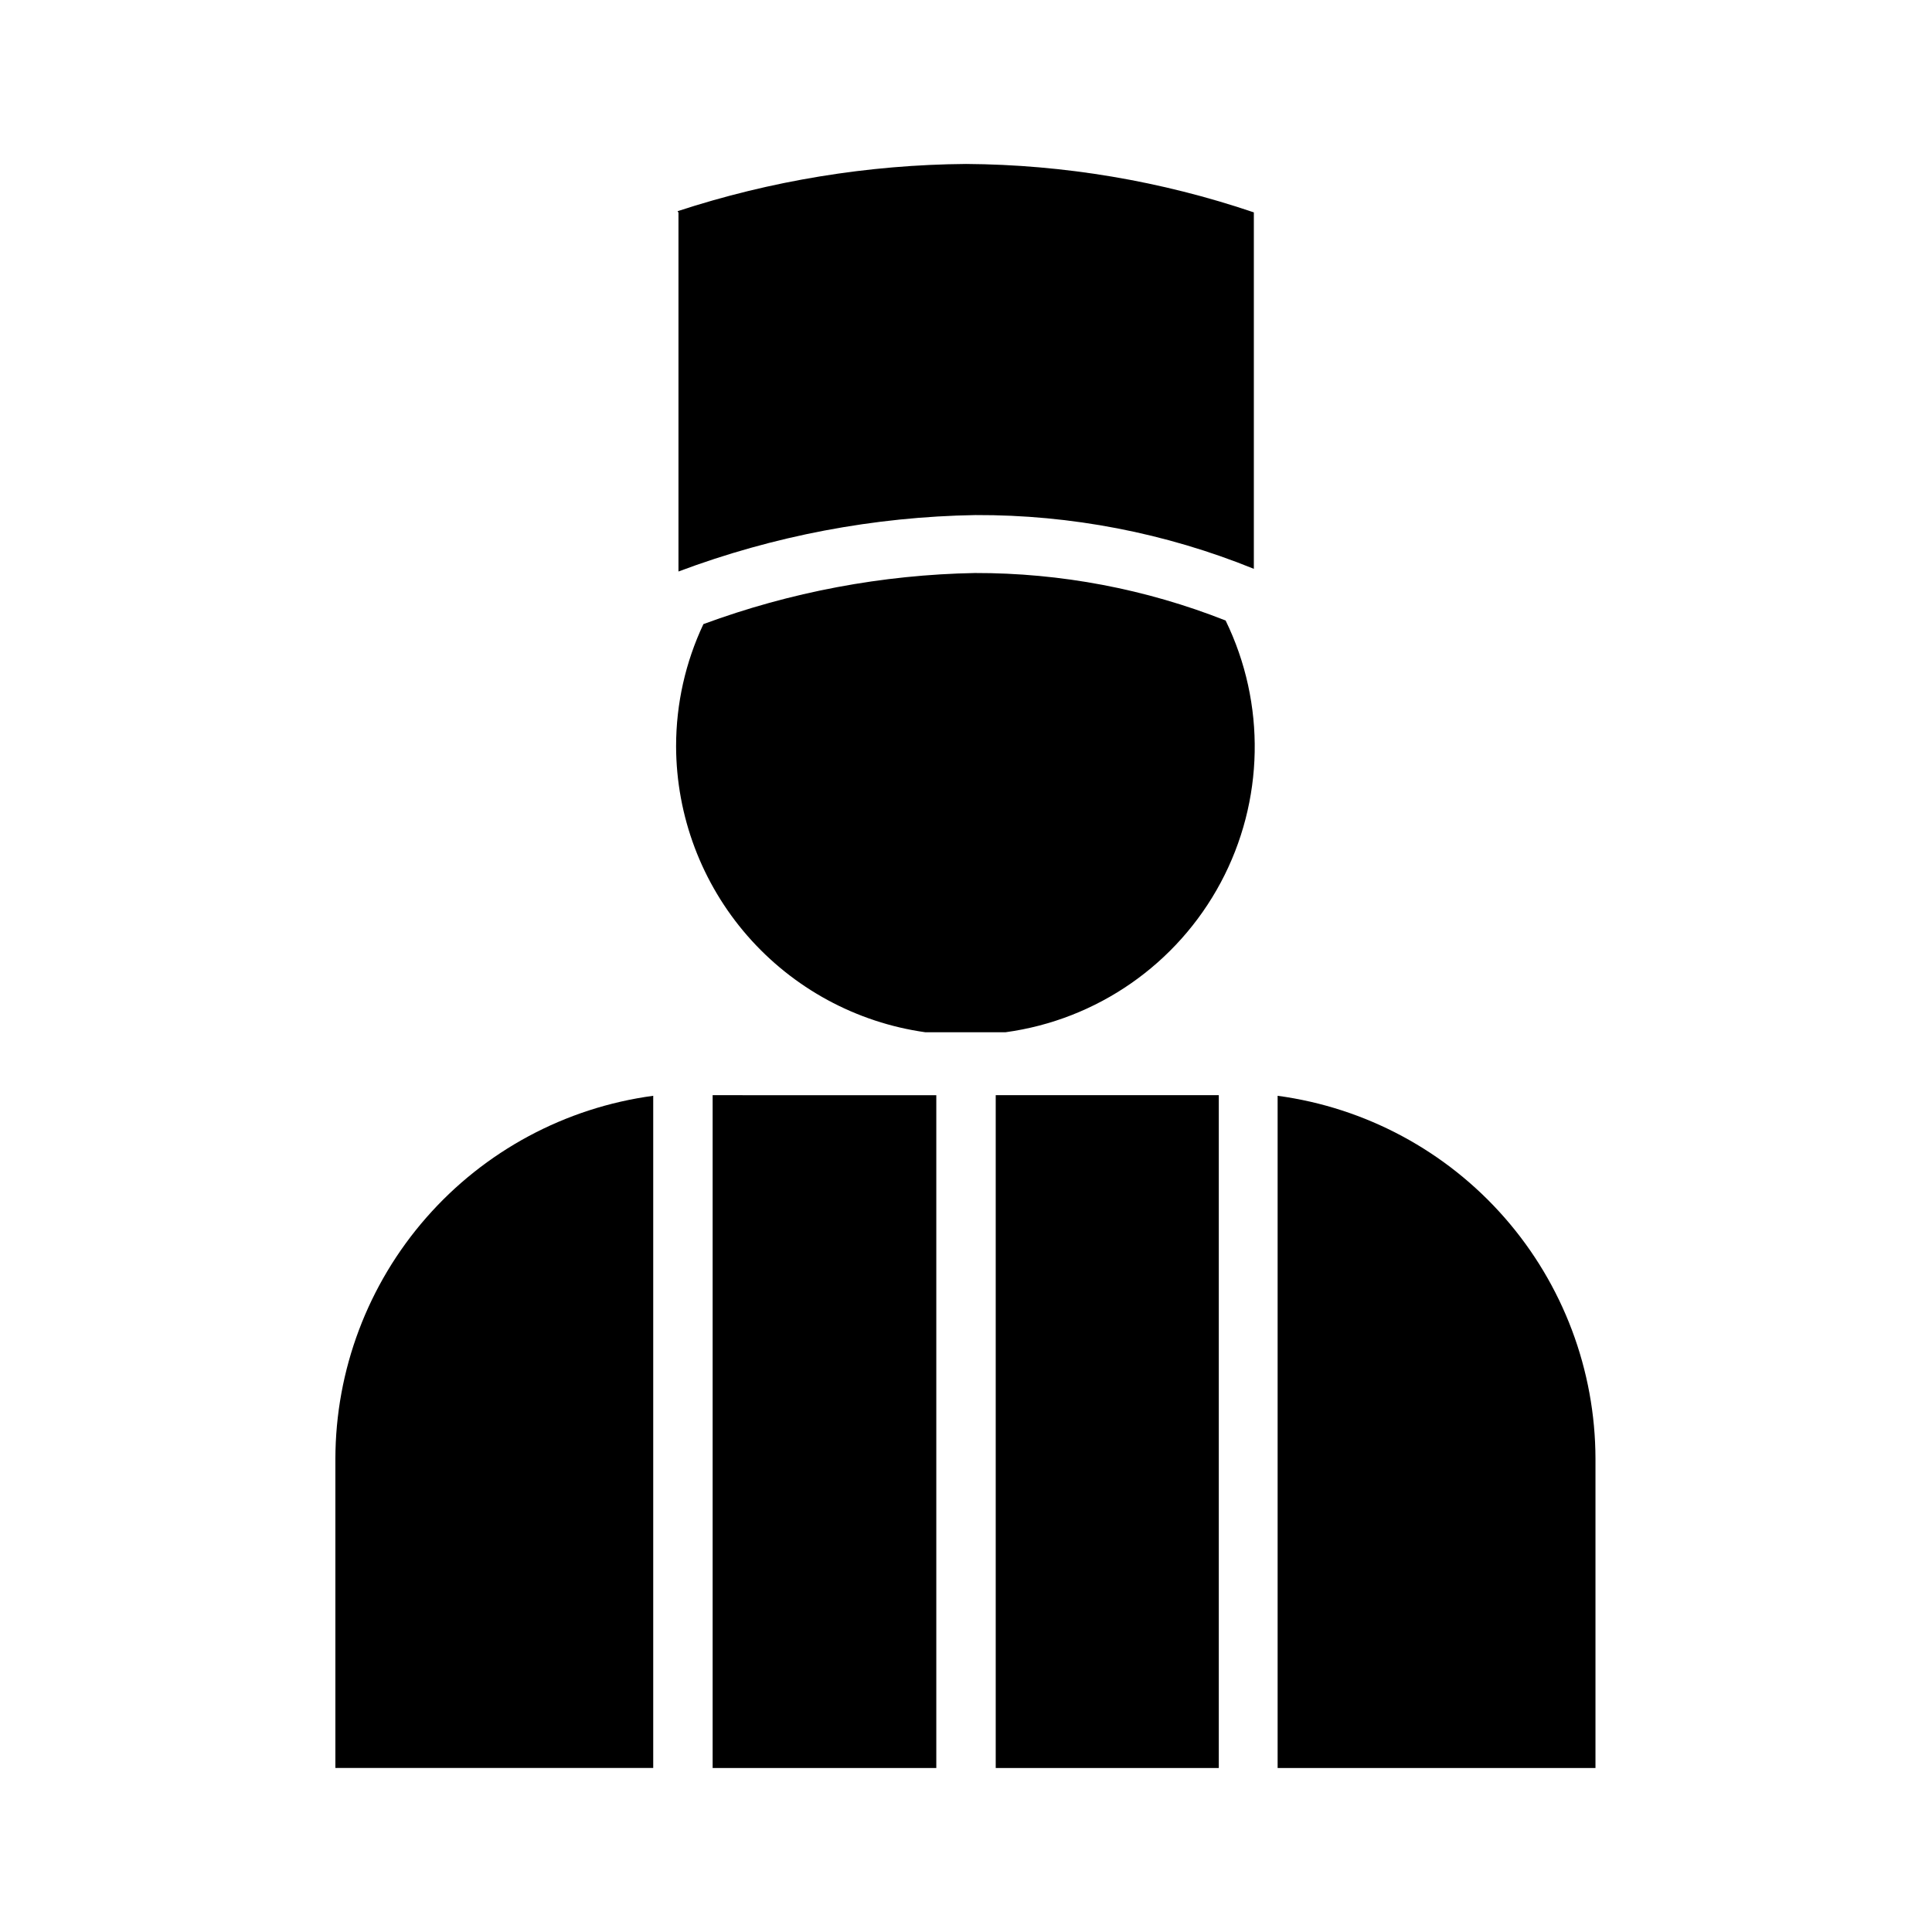
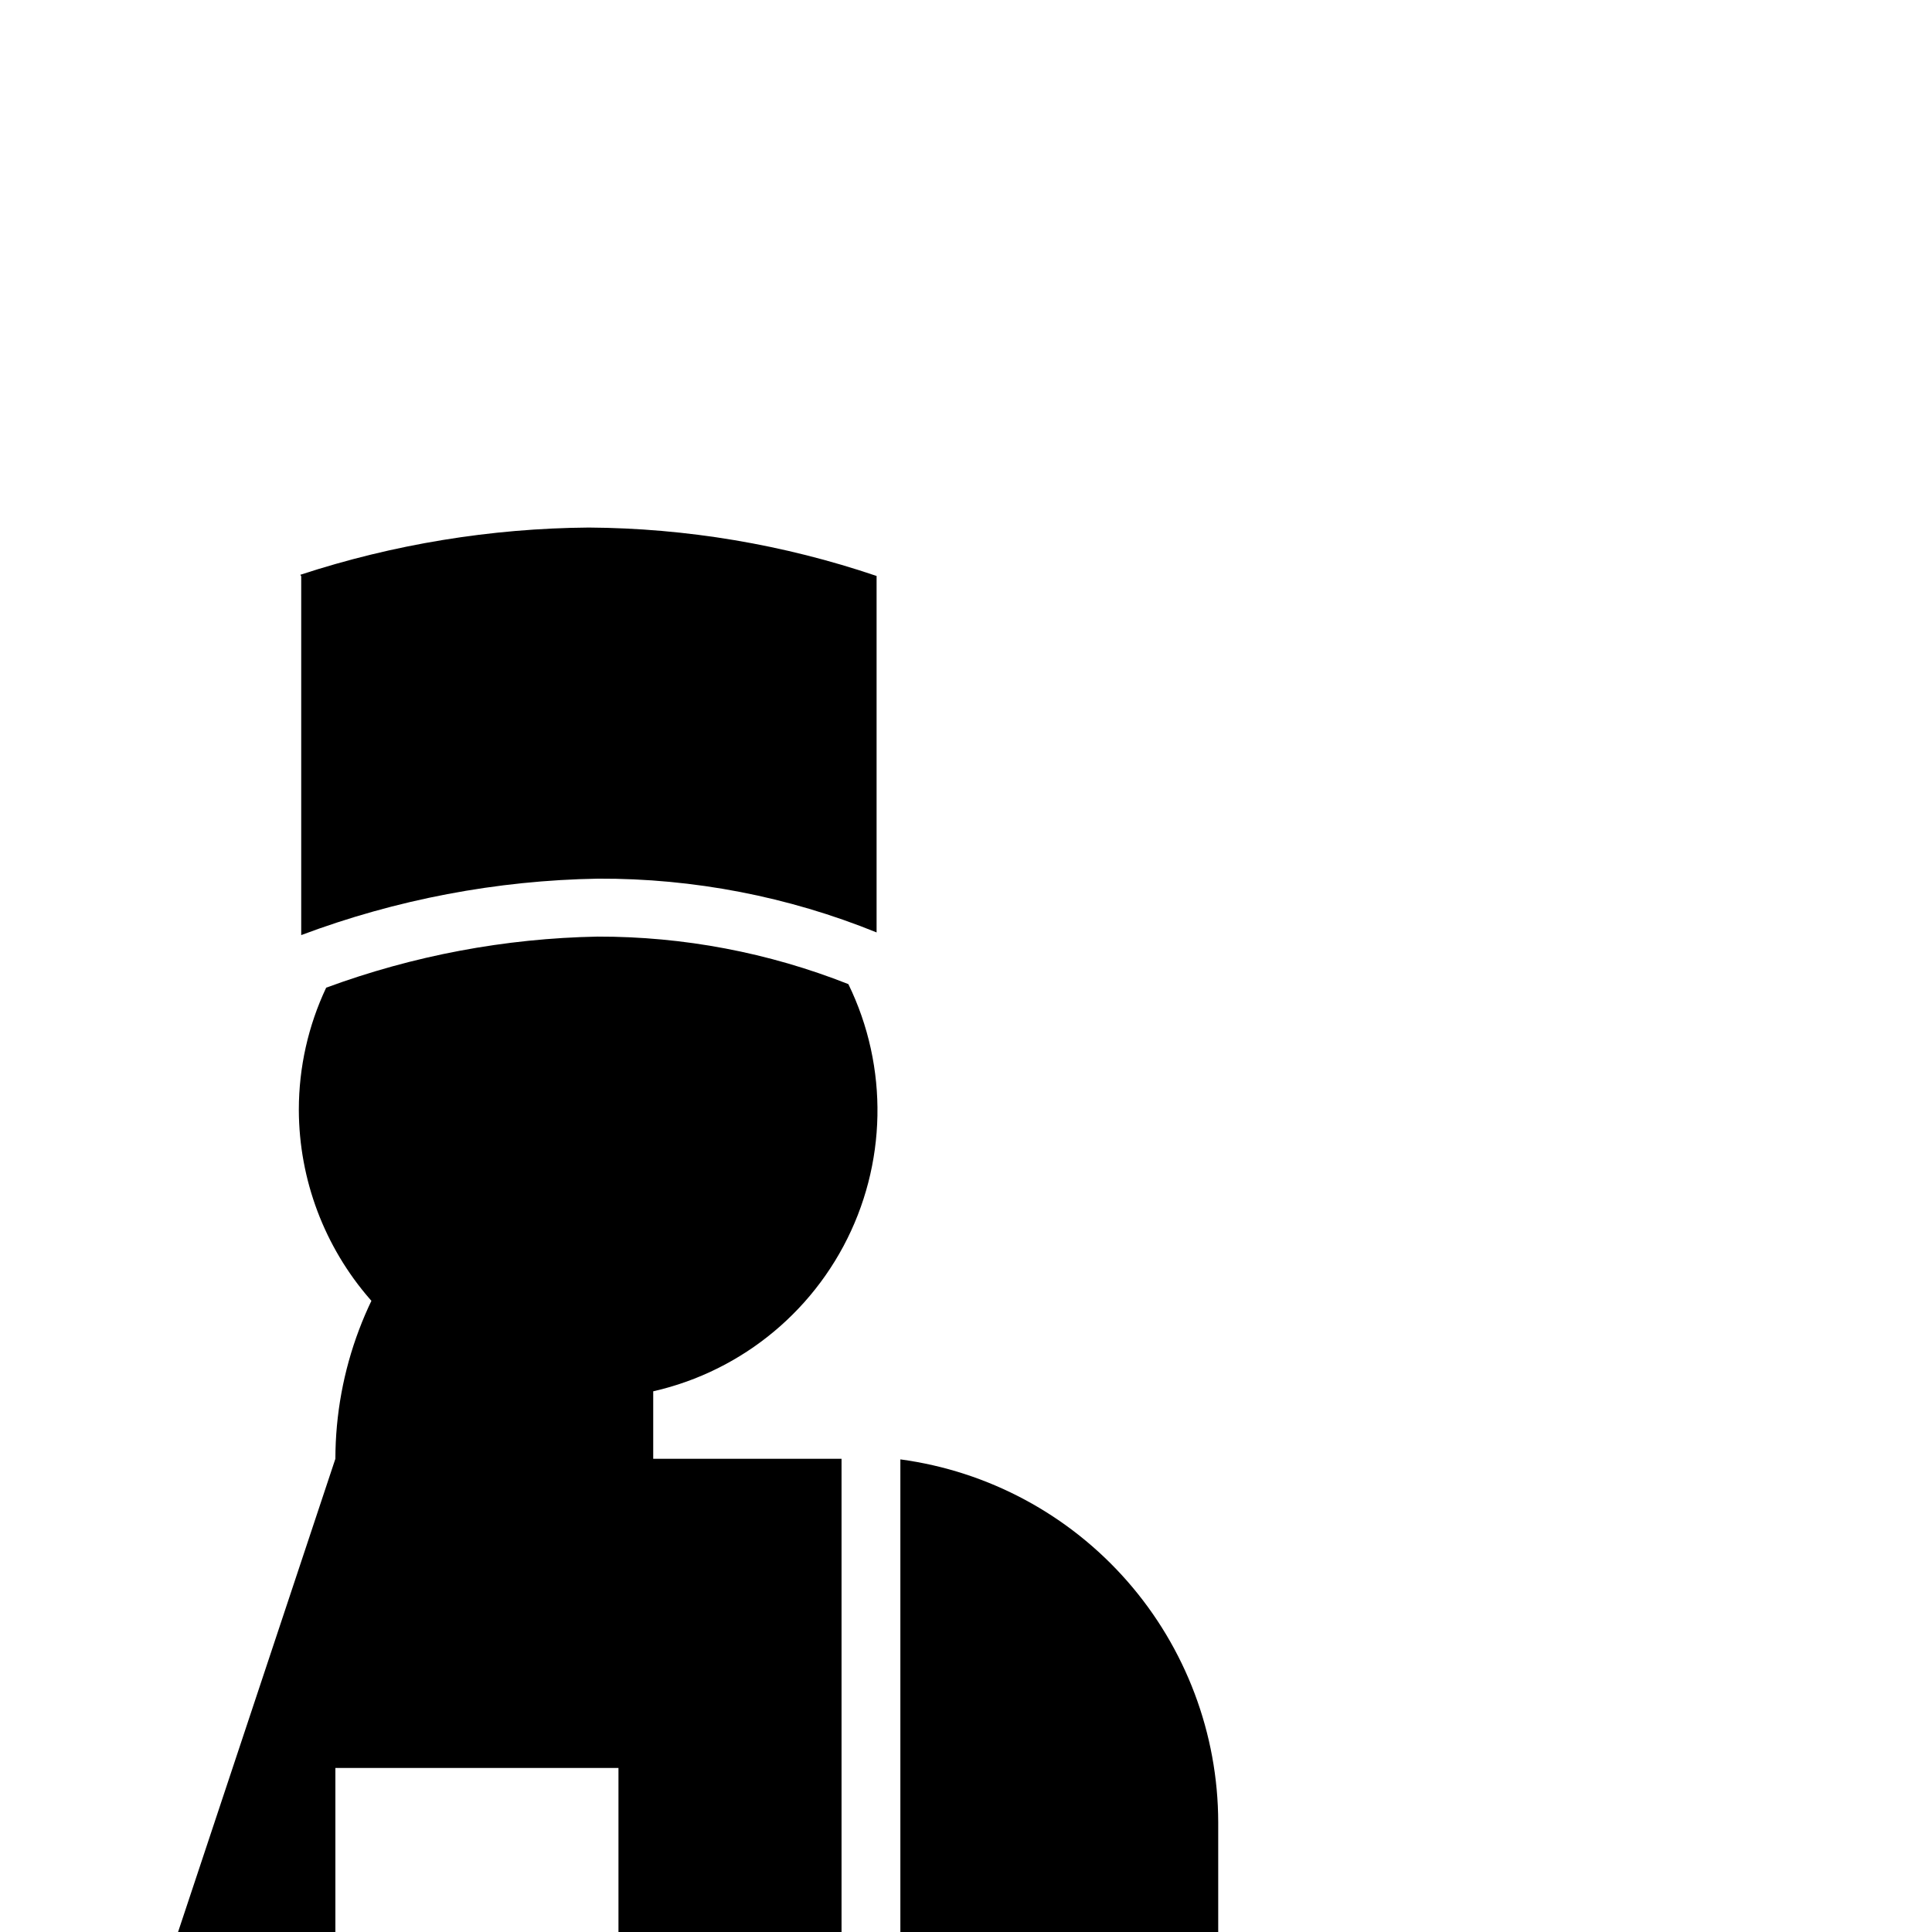
<svg xmlns="http://www.w3.org/2000/svg" fill="#000000" width="800px" height="800px" version="1.1" viewBox="144 144 512 512">
-   <path d="m232.88 530.59c0.039-23.508 8.59-46.207 24.078-63.891 15.484-17.688 36.855-29.164 60.152-32.305v178.14h-84.23zm99.977-96.355 59.273 0.004v178.3h-59.273zm75.02 178.3v-178.3h59.117v178.3zm158.94-81.949v81.949h-84.234v-178.14c23.301 3.141 44.668 14.617 60.156 32.305 15.484 17.684 24.039 40.383 24.078 63.891zm-243.25-330.62c24.68-8.086 50.465-12.309 76.438-12.516 25.949 0.164 51.703 4.496 76.277 12.832v94.465c-23.422-9.508-48.48-14.348-73.762-14.25-26.902 0.445-53.527 5.504-78.719 14.957v-95.094zm-0.395 141.7v0.004c0.008-11.16 2.481-22.184 7.242-32.277 23.059-8.504 47.379-13.082 71.949-13.539 22.746-0.043 45.289 4.231 66.441 12.594 10.727 22.02 10.242 47.852-1.305 69.449-11.551 21.602-32.758 36.352-57.027 39.66h-21.254c-18.273-2.574-35.008-11.648-47.141-25.555-12.129-13.91-18.84-31.723-18.906-50.176z" />
+   <path d="m232.88 530.59c0.039-23.508 8.59-46.207 24.078-63.891 15.484-17.688 36.855-29.164 60.152-32.305v178.14h-84.23zv178.3h-59.273zm75.02 178.3v-178.3h59.117v178.3zm158.94-81.949v81.949h-84.234v-178.14c23.301 3.141 44.668 14.617 60.156 32.305 15.484 17.684 24.039 40.383 24.078 63.891zm-243.25-330.62c24.68-8.086 50.465-12.309 76.438-12.516 25.949 0.164 51.703 4.496 76.277 12.832v94.465c-23.422-9.508-48.48-14.348-73.762-14.25-26.902 0.445-53.527 5.504-78.719 14.957v-95.094zm-0.395 141.7v0.004c0.008-11.16 2.481-22.184 7.242-32.277 23.059-8.504 47.379-13.082 71.949-13.539 22.746-0.043 45.289 4.231 66.441 12.594 10.727 22.02 10.242 47.852-1.305 69.449-11.551 21.602-32.758 36.352-57.027 39.66h-21.254c-18.273-2.574-35.008-11.648-47.141-25.555-12.129-13.91-18.84-31.723-18.906-50.176z" />
</svg>